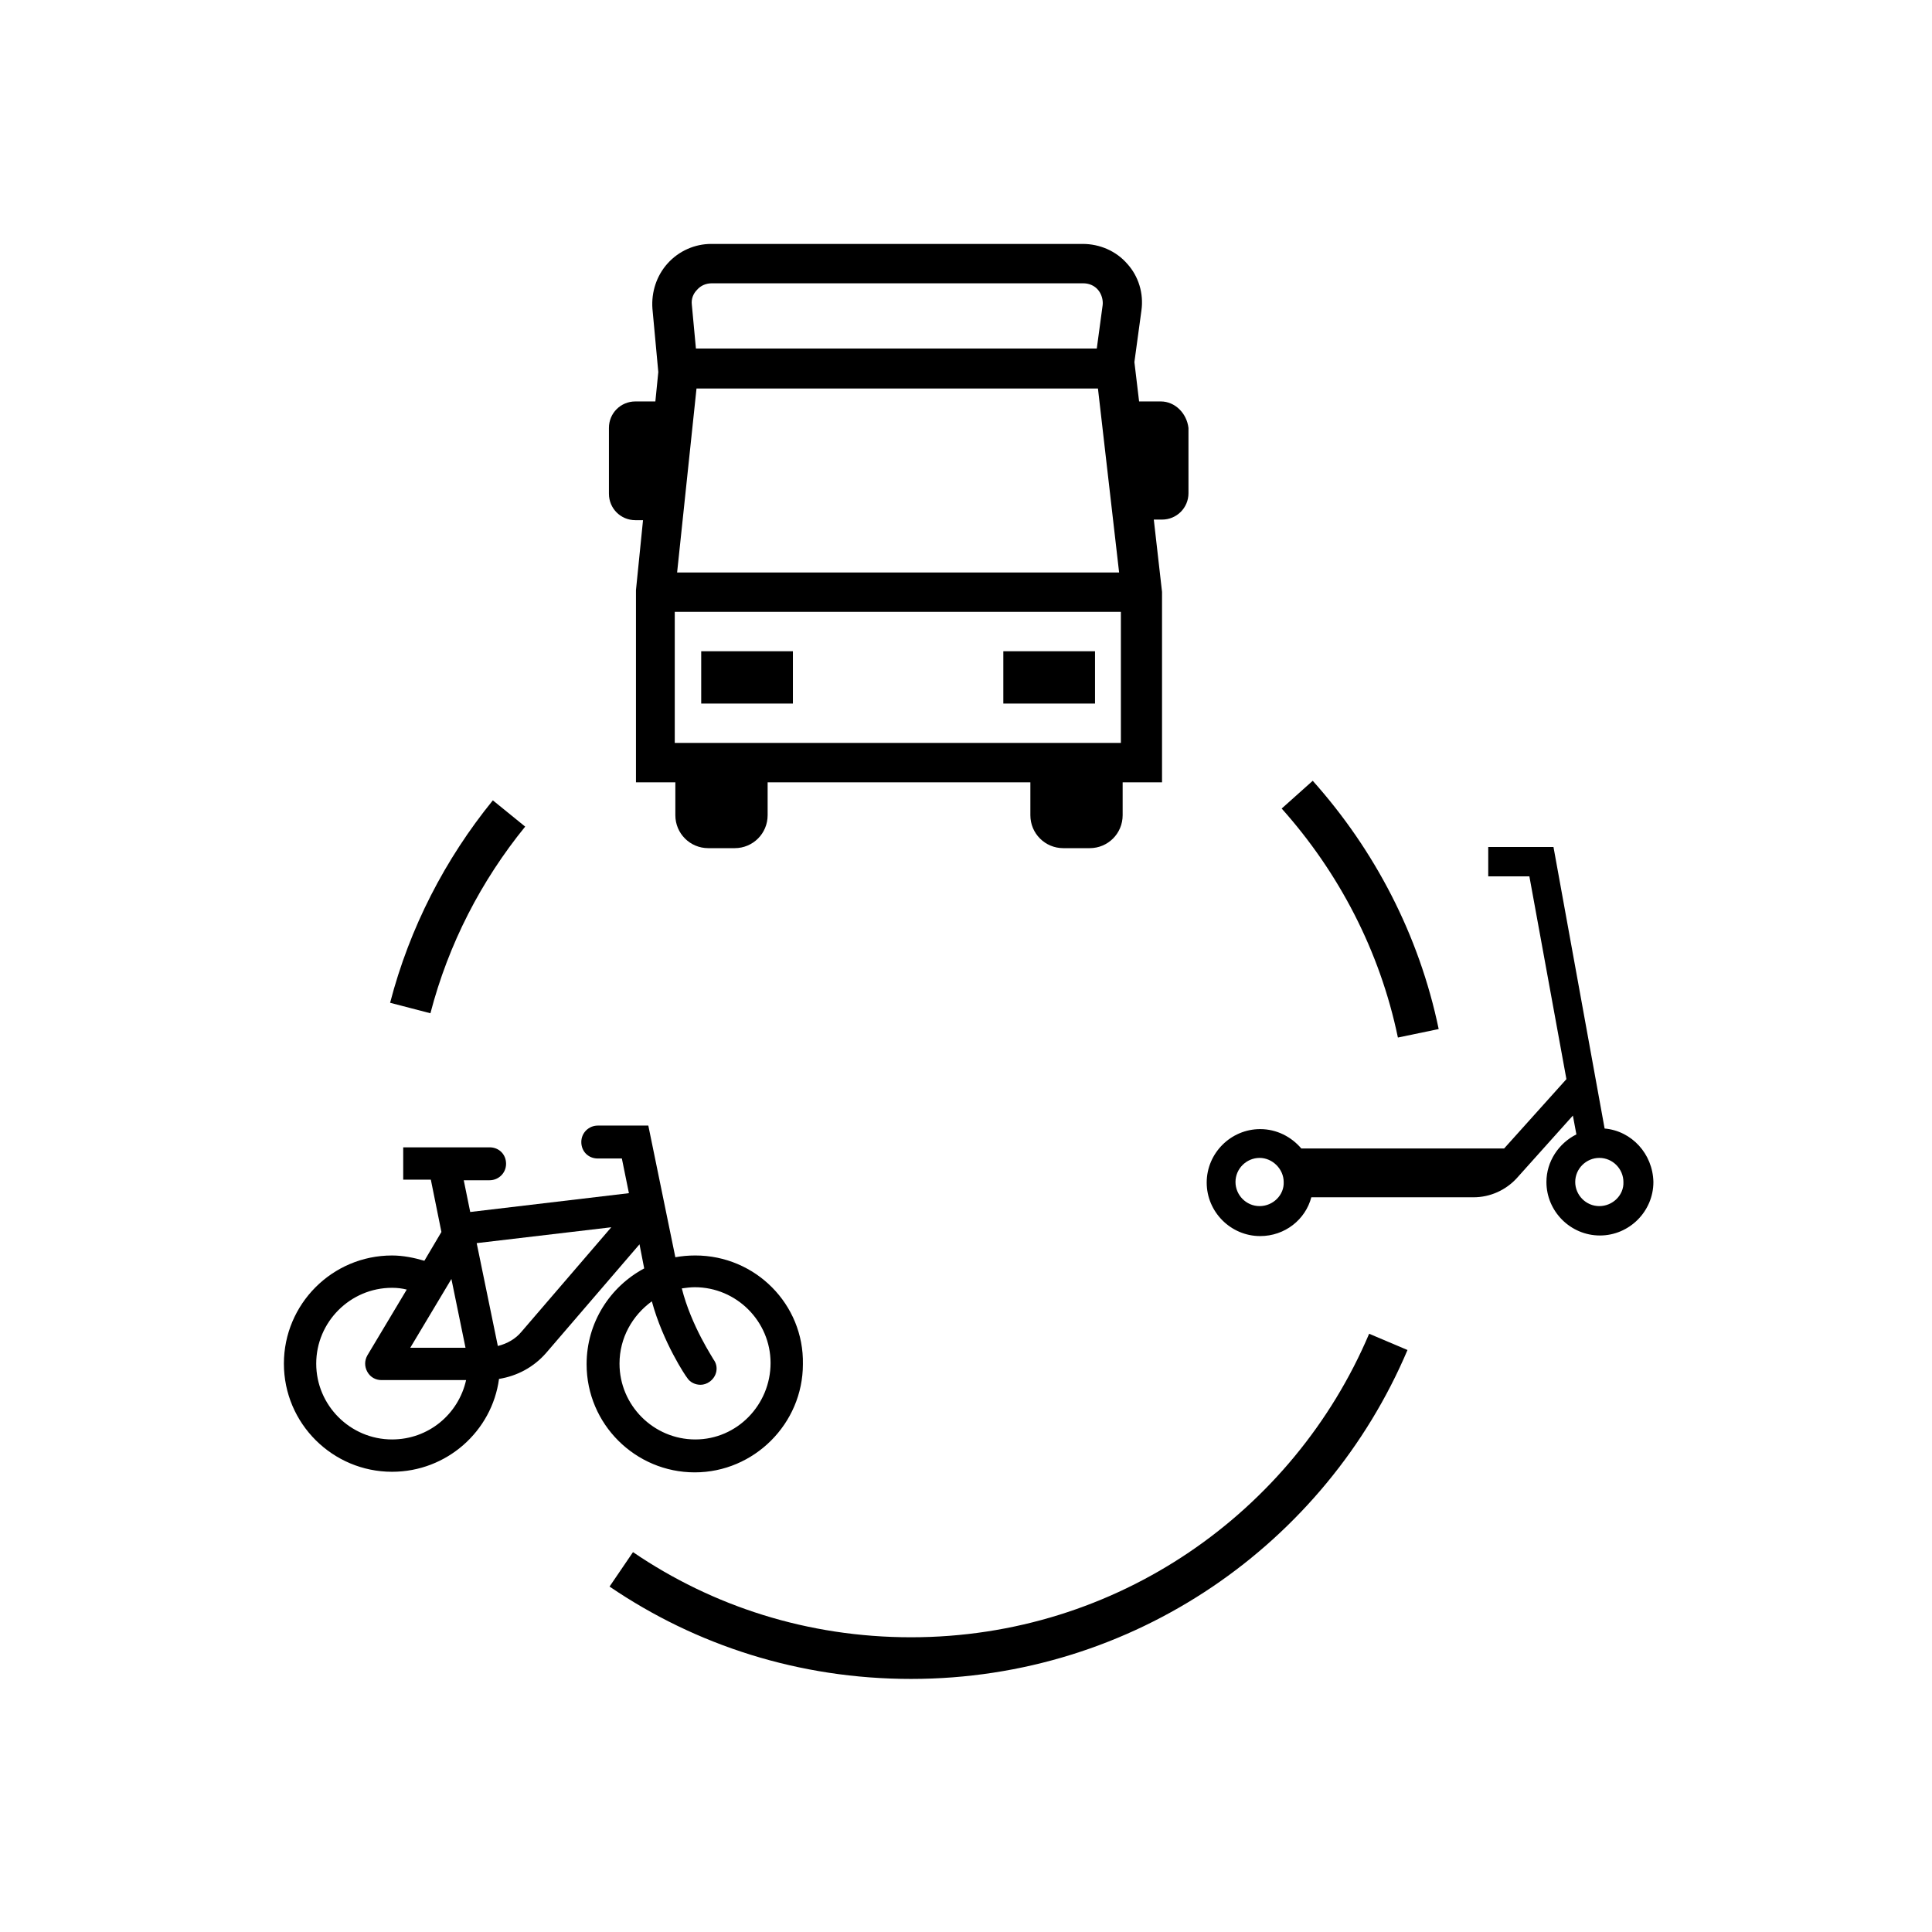
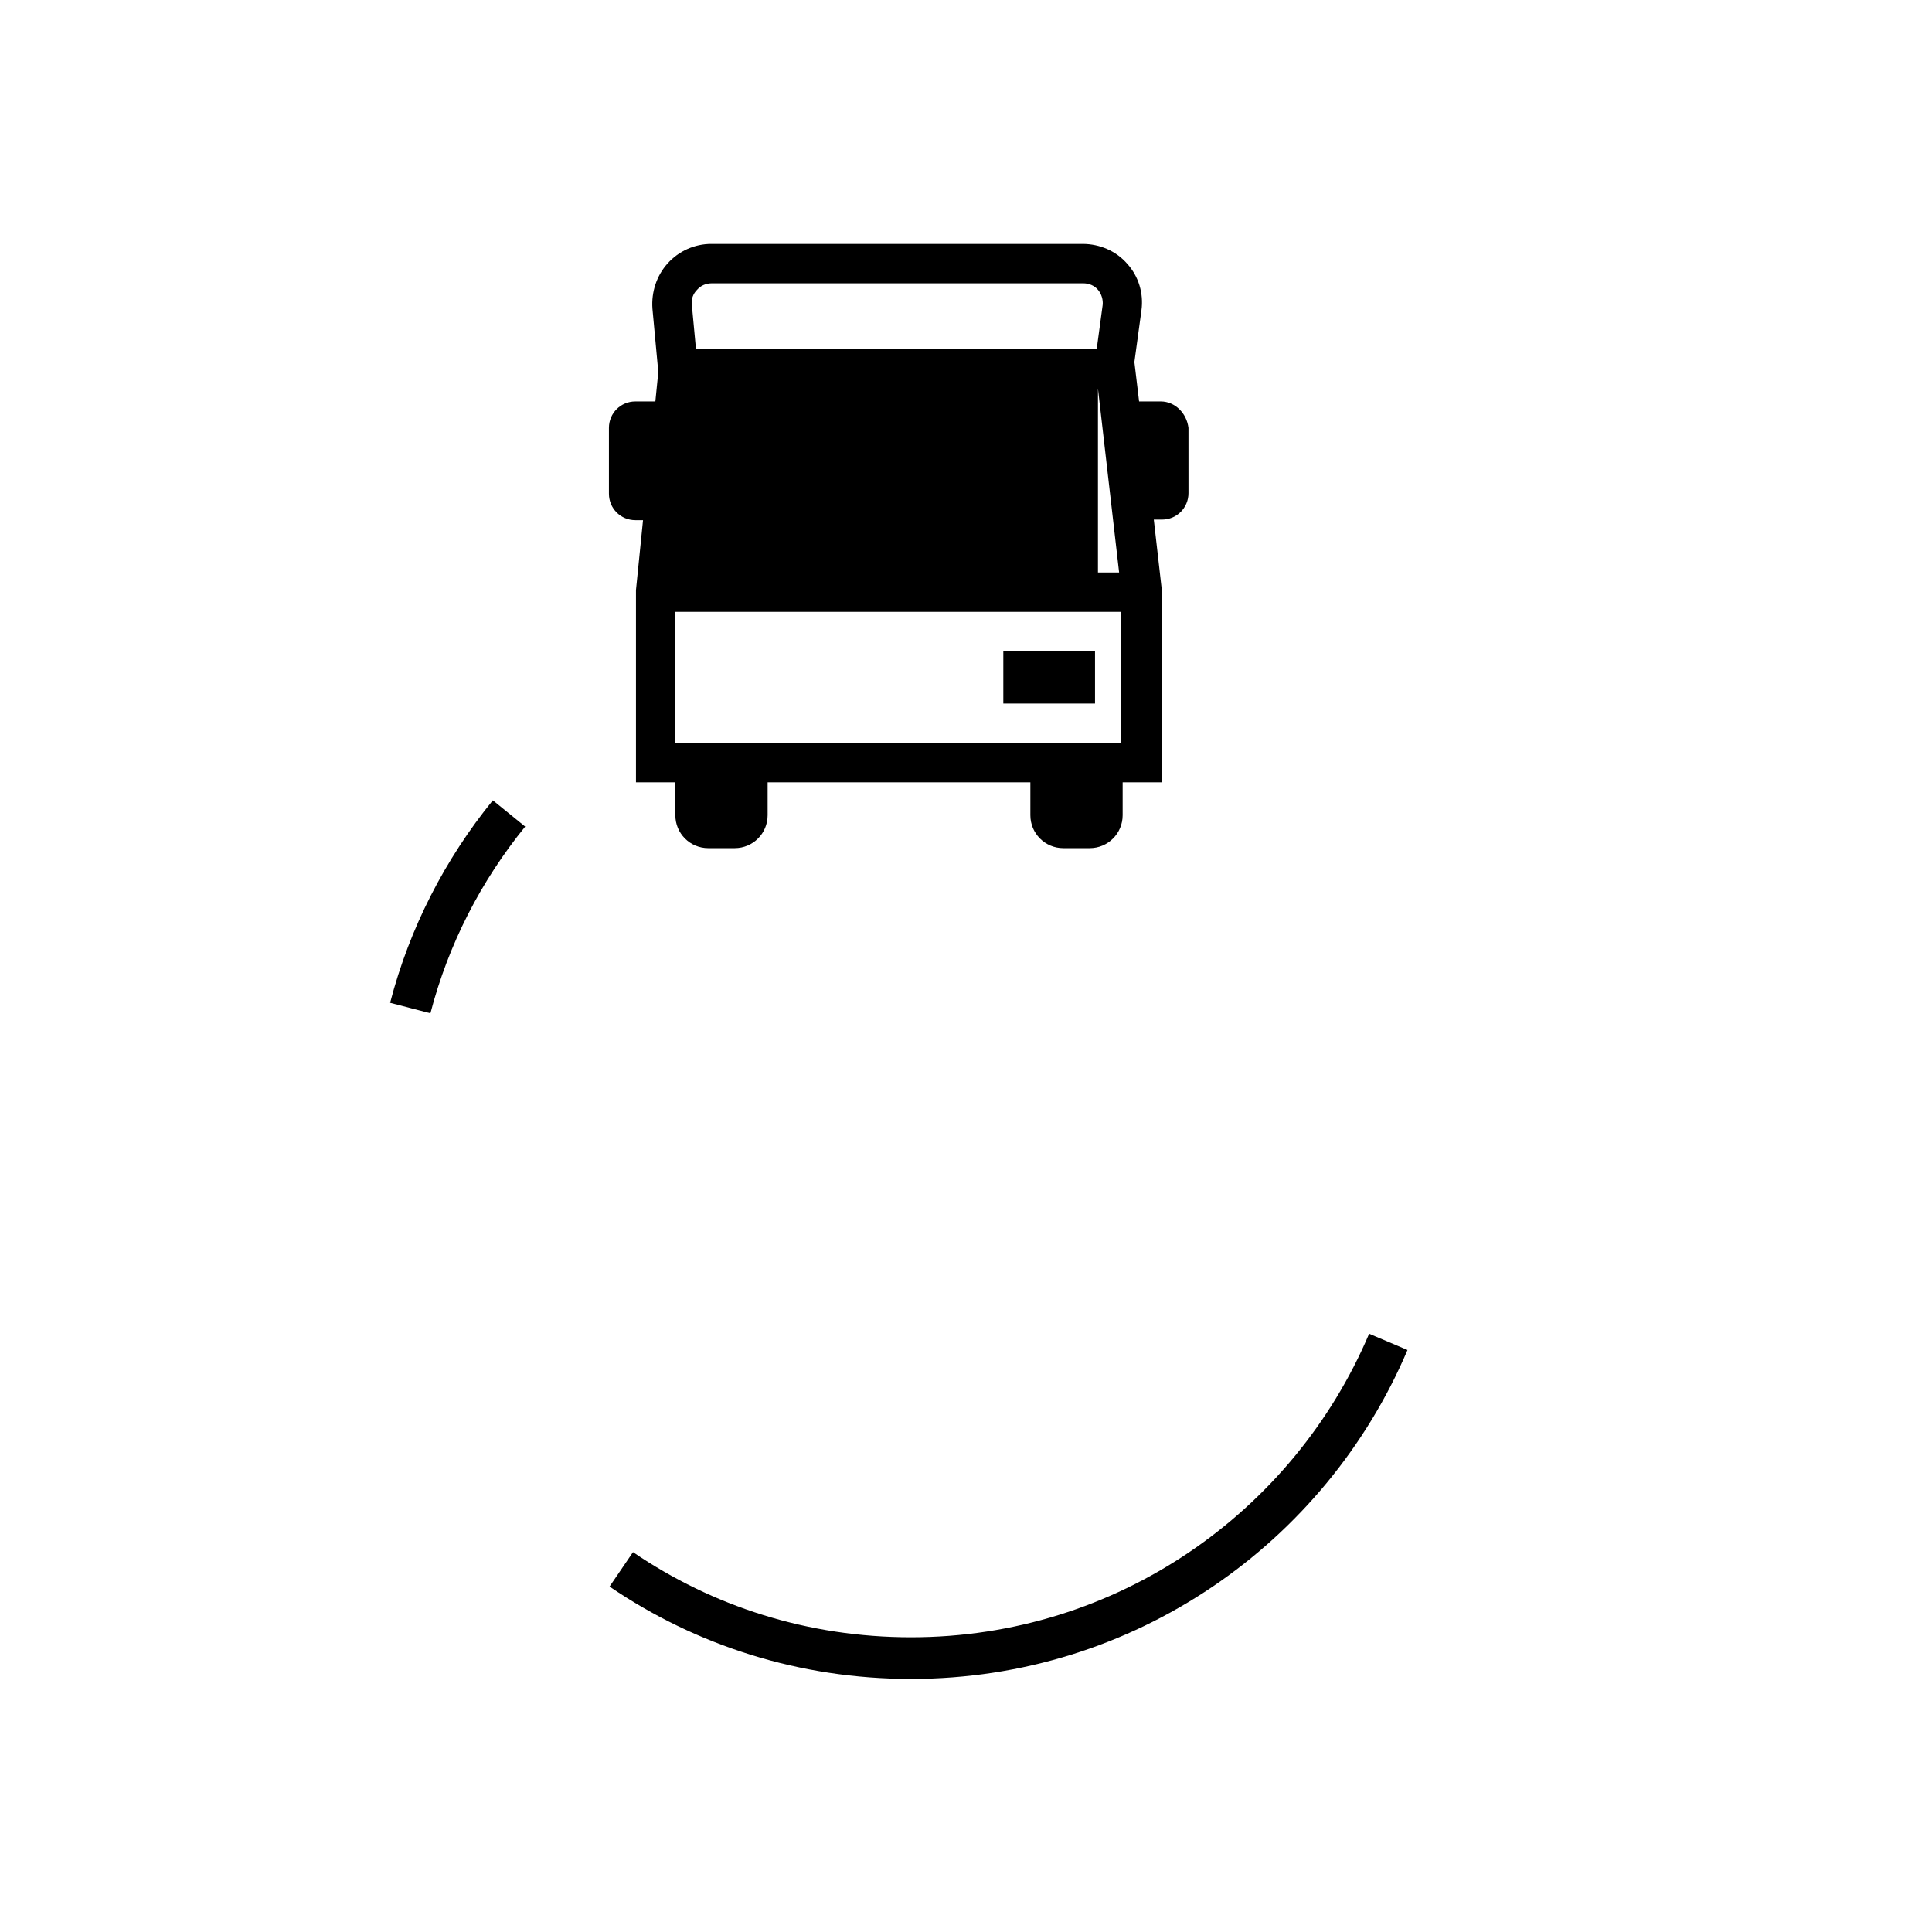
<svg xmlns="http://www.w3.org/2000/svg" version="1.1" id="V1" x="0px" y="0px" viewBox="0 0 328.7 328.7" style="enable-background:new 0 0 328.7 328.7;" xml:space="preserve">
  <style type="text/css">
	.st0{fill:none;stroke:#000000;stroke-width:7.087;stroke-miterlimit:10;}
	.st1{clip-path:url(#SVGID_00000062880950611122967480000000777310559685956279_);}
	.st2{fill:#E20074;}
	.st3{fill:none;stroke:#E20074;stroke-width:5.669;stroke-linecap:round;stroke-linejoin:round;stroke-miterlimit:4.002;}
	.st4{fill:none;stroke:#E20074;stroke-width:5.669;stroke-linecap:round;stroke-linejoin:round;}
	.st5{fill-rule:evenodd;clip-rule:evenodd;}
	.st6{fill:none;}
</style>
  <g>
    <g>
      <path class="st0" d="M69.8,171.5c3.2-12.3,9-23.5,16.8-33.1" />
      <path class="st0" d="M236.2,228.3c-13.4,31.6-44.7,53.8-81.2,53.8c-18.3,0-35.2-5.5-49.3-15.1" />
-       <path class="st0" d="M220.7,135.2c10.1,11.3,17.4,25.2,20.6,40.6" />
    </g>
    <g id="icon">
-       <path d="M273,192l-8.7-47.9h-11.1v5h7l6.3,34.5l-10.6,11.8h-34.5c-1.7-2-4.2-3.3-7-3.3c-5,0-9.1,4.1-9.1,9.1c0,5,4.1,9.1,9.1,9.1    c4.2,0,7.7-2.8,8.7-6.6h27.6c2.8,0,5.5-1.2,7.4-3.3l9.5-10.6l0.6,3.2c-3,1.5-5.1,4.6-5.1,8.1c0,5,4.1,9.1,9.1,9.1    c5,0,9.1-4.1,9.1-9.1C281.2,196.3,277.6,192.4,273,192z M214.3,205.2c-2.3,0-4.1-1.9-4.1-4.1c0-2.3,1.9-4.1,4.1-4.1    s4.1,1.9,4.1,4.1C218.5,203.3,216.6,205.2,214.3,205.2z M272.1,205.2c-2.3,0-4.1-1.9-4.1-4.1c0-2.3,1.9-4.1,4.1-4.1    c2.3,0,4.1,1.9,4.1,4.1C276.3,203.3,274.4,205.2,272.1,205.2z" />
-     </g>
+       </g>
    <g id="icon_00000048476926563560659540000006652444966656419258_">
      <g>
-         <path d="M197.5,68.3h-3.7l-0.8-6.7l1.2-8.8c0.4-2.9-0.5-5.8-2.4-7.9c-1.9-2.2-4.7-3.4-7.6-3.4h-63.2c-2.8,0-5.5,1.2-7.4,3.3     c-1.9,2.1-2.8,4.9-2.6,7.7l1,10.8l-0.5,5h-3.4c-2.5,0-4.5,2-4.5,4.5V84c0,2.5,2,4.5,4.5,4.5h1.3l-1.2,11.9l0,32.7h6.7v5.6     c0,3.1,2.5,5.6,5.6,5.6h4.5c3.1,0,5.6-2.5,5.6-5.6v-5.6h44.7v5.6c0,3.1,2.5,5.6,5.6,5.6h4.5c3.1,0,5.6-2.5,5.6-5.6v-5.6h6.7     v-32.4l-1.4-12.3h1.4c2.5,0,4.5-2,4.5-4.5V72.8C201.9,70.3,199.9,68.3,197.5,68.3z M186.8,66.1l3.6,31.3h-75.2l3.3-31.3H186.8z      M118.6,49.3c0.6-0.7,1.5-1.1,2.5-1.1h63.2c1,0,1.9,0.4,2.5,1.1c0.6,0.7,0.9,1.7,0.8,2.6l-1,7.4h-68.2l-0.7-7.5     C117.6,50.9,117.9,50,118.6,49.3z M114.8,126.4v-22.3h75.9v22.3H114.8z" />
-         <rect x="119.3" y="110.8" width="15.6" height="8.9" />
+         <path d="M197.5,68.3h-3.7l-0.8-6.7l1.2-8.8c0.4-2.9-0.5-5.8-2.4-7.9c-1.9-2.2-4.7-3.4-7.6-3.4h-63.2c-2.8,0-5.5,1.2-7.4,3.3     c-1.9,2.1-2.8,4.9-2.6,7.7l1,10.8l-0.5,5h-3.4c-2.5,0-4.5,2-4.5,4.5V84c0,2.5,2,4.5,4.5,4.5h1.3l-1.2,11.9l0,32.7h6.7v5.6     c0,3.1,2.5,5.6,5.6,5.6h4.5c3.1,0,5.6-2.5,5.6-5.6v-5.6h44.7v5.6c0,3.1,2.5,5.6,5.6,5.6h4.5c3.1,0,5.6-2.5,5.6-5.6v-5.6h6.7     v-32.4l-1.4-12.3h1.4c2.5,0,4.5-2,4.5-4.5V72.8C201.9,70.3,199.9,68.3,197.5,68.3z M186.8,66.1l3.6,31.3h-75.2H186.8z      M118.6,49.3c0.6-0.7,1.5-1.1,2.5-1.1h63.2c1,0,1.9,0.4,2.5,1.1c0.6,0.7,0.9,1.7,0.8,2.6l-1,7.4h-68.2l-0.7-7.5     C117.6,50.9,117.9,50,118.6,49.3z M114.8,126.4v-22.3h75.9v22.3H114.8z" />
        <rect x="170.7" y="110.8" width="15.6" height="8.9" />
      </g>
    </g>
    <g id="icon_00000063625325797896901200000001276460354334683031_">
-       <path d="M118.3,213.6c-1.2,0-2.3,0.1-3.4,0.3l-4.6-22.4h-8.6c-1.5,0-2.8,1.2-2.8,2.8s1.2,2.8,2.8,2.8h4.1l1.2,5.9l-27,3.2    l-1.1-5.4h4.4c1.5,0,2.8-1.2,2.8-2.8s-1.2-2.8-2.8-2.8H68.6v5.5h4.7l1.8,8.9l-2.9,4.9c-1.7-0.5-3.6-0.9-5.5-0.9    c-10.2,0-18.4,8.3-18.4,18.4c0,10.2,8.3,18.4,18.4,18.4c9.3,0,17-6.9,18.2-15.8c3.1-0.5,5.9-2,8-4.4l15.9-18.5l0.8,4.1    c-5.8,3.1-9.8,9.2-9.8,16.3c0,10.2,8.3,18.4,18.4,18.4s18.4-8.3,18.4-18.4C136.8,221.9,128.5,213.6,118.3,213.6z M79.2,229.3h-9.4    l7-11.7L79.2,229.3z M66.7,244.9c-7.1,0-12.9-5.8-12.9-12.9s5.8-12.9,12.9-12.9c0.9,0,1.7,0.1,2.5,0.3l-6.7,11.2    c-0.5,0.9-0.5,1.9,0,2.8c0.5,0.9,1.4,1.4,2.4,1.4h14.4C78,240.6,72.9,244.9,66.7,244.9z M88.7,226.6c-1,1.2-2.4,2-4,2.4l-3.6-17.5    l22.9-2.7L88.7,226.6z M118.3,244.9c-7.1,0-12.9-5.8-12.9-12.9c0-4.4,2.2-8.2,5.5-10.6c1.9,7,5.8,12.8,6,13    c0.5,0.8,1.4,1.2,2.3,1.2c0.5,0,1.1-0.2,1.5-0.5c1.3-0.9,1.6-2.6,0.7-3.8c0-0.1-3.8-5.7-5.4-12.1c0.7-0.1,1.5-0.2,2.2-0.2    c7.1,0,12.9,5.8,12.9,12.9S125.4,244.9,118.3,244.9z" />
-     </g>
+       </g>
  </g>
  <g id="box">
    <rect x="140.8" y="141.8" class="st6" width="48" height="48" />
  </g>
</svg>